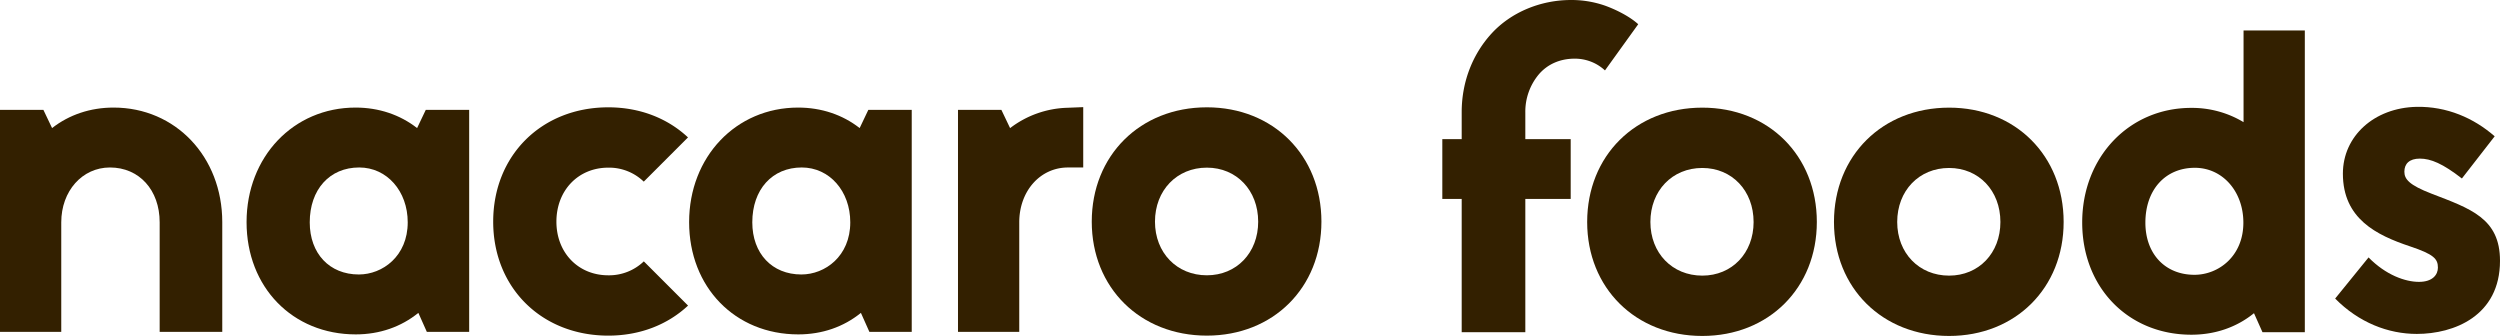
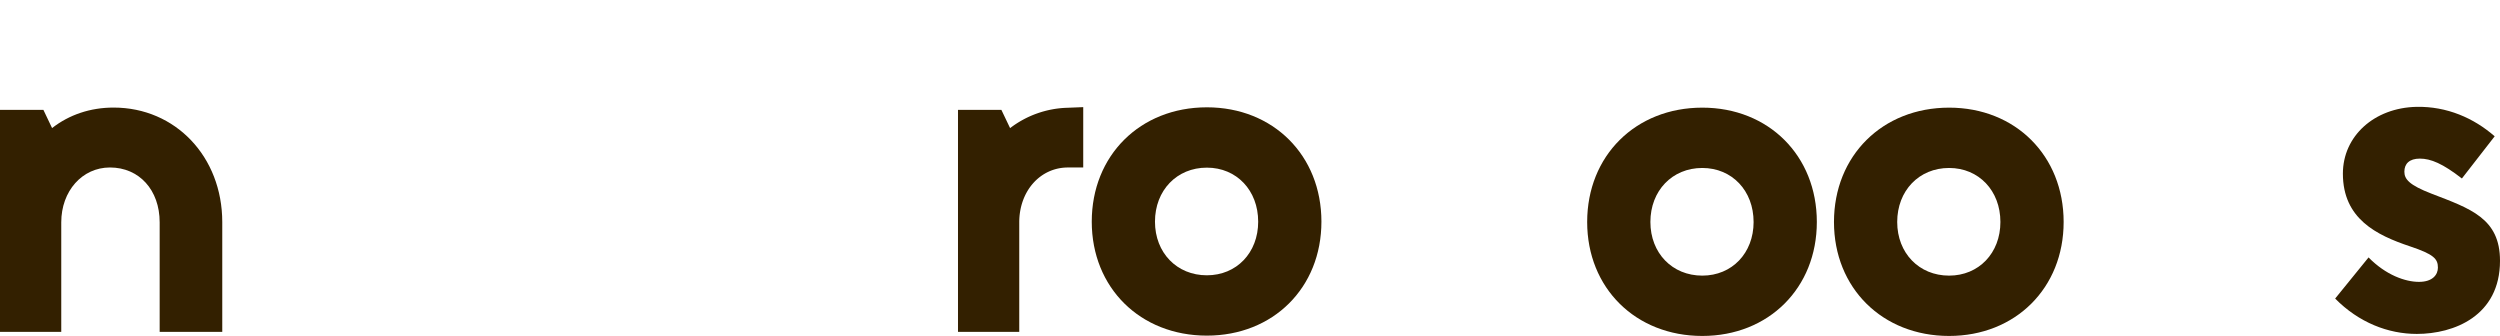
<svg xmlns="http://www.w3.org/2000/svg" width="1700.6" height="228.524" viewBox="0 0 1700.6 228.524">
  <g id="Group_1" data-name="Group 1" transform="translate(-627.126 -616.371)">
-     <path id="Path_1" data-name="Path 1" d="M183.015,285.063c-11.608-9.075-26.034-13.948-41.855-13.948-42.27,0-74.147,33.5-74.147,77.93,0,44.248,31.237,76.364,74.277,76.364,16.2,0,30.866-5.114,42.578-14.645l5.779,12.947h28.791V272.676l-29.524.01Zm-39.638,99.59c-19.973,0-33.391-14.258-33.391-35.479,0-22.315,13.522-37.309,33.651-37.309,18.812,0,33,16.04,33,37.309,0,23.043-17.137,35.479-33.259,35.479" transform="translate(727.837 418.429)" fill="#332000" />
    <path id="Path_2" data-name="Path 2" d="M36.548,285.063c11.608-9.075,26.034-13.948,41.855-13.948,42.115,0,73.892,33.483,73.915,77.889l0,74.707H109.735V349.175c0-21.966-13.9-37.306-33.809-37.306-18.889,0-33.131,16.037-33.131,37.306v74.536H1.126V272.676l29.524.01Z" transform="translate(626 418.429)" fill="#332000" />
-     <path id="Path_3" data-name="Path 3" d="M301.276,285.063c-11.611-9.078-26.034-13.948-41.858-13.948-42.268,0-74.147,33.5-74.147,77.93,0,44.248,31.24,76.364,74.276,76.364,16.206,0,30.866-5.112,42.578-14.645l5.779,12.947H336.7V272.676l-29.529.01Zm-39.641,99.59c-19.971,0-33.389-14.258-33.389-35.479,0-22.315,13.52-37.309,33.648-37.309,18.812,0,33,16.04,33,37.309,0,23.043-17.135,35.479-33.259,35.479" transform="translate(910.622 418.429)" fill="#332000" />
    <path id="Path_4" data-name="Path 4" d="M371.17,271.049c-45.371,0-78.306,32.714-78.306,77.782,0,44.918,32.935,77.517,78.306,77.517v0c45.149,0,77.919-32.6,77.919-77.52,0-45.068-32.77-77.782-77.919-77.782m34.906,77.784c0,21.141-14.676,36.484-34.9,36.484h-.005c-20.452,0-35.3-15.345-35.3-36.487,0-21.289,14.846-36.744,35.3-36.744,20.225,0,34.9,15.455,34.9,36.746" transform="translate(1076.92 418.326)" fill="#332000" />
    <path id="Path_5" data-name="Path 5" d="M342.31,271l-10.883.438a67.171,67.171,0,0,0-38.867,13.836l-5.919-12.4-29.522-.01V423.892h41.672V349.356c0-21.233,14.22-37.271,33.075-37.3l10.442-.015Z" transform="translate(1021.673 418.248)" fill="#332000" />
-     <path id="Path_6" data-name="Path 6" d="M265.462,405.917,235.38,375.835a34.1,34.1,0,0,1-24.156,9.483h0c-20.452,0-35.3-15.345-35.3-36.487,0-21.289,14.846-36.744,35.3-36.744a33.977,33.977,0,0,1,24.117,9.516l30.084-30.084c-13.718-12.853-32.5-20.469-54.2-20.469-45.373,0-78.306,32.711-78.306,77.782,0,44.918,32.933,77.517,78.306,77.517v0c21.719,0,40.519-7.6,54.24-20.434" transform="translate(829.699 418.326)" fill="#332000" />
-     <path id="Path_7" data-name="Path 7" d="M667.284,250.517V312.87a67.986,67.986,0,0,0-35.608-9.7c-42.268,0-74.147,33.5-74.147,77.93,0,44.248,31.243,76.364,74.279,76.364,16.2,0,30.866-5.112,42.576-14.645l5.779,12.947h28.8V250.517ZM633.9,416.711c-19.973,0-33.391-14.258-33.391-35.479,0-22.315,13.52-37.309,33.651-37.309,18.81,0,33,16.04,33,37.309,0,23.043-17.132,35.479-33.256,35.479" transform="translate(1485.995 386.591)" fill="#332000" />
    <path id="Path_8" data-name="Path 8" d="M503.554,271.135c-45.371,0-78.306,32.714-78.306,77.782,0,44.918,32.935,77.517,78.306,77.517v0c45.149,0,77.919-32.6,77.919-77.52,0-45.068-32.77-77.782-77.919-77.782m34.906,77.784c0,21.141-14.676,36.484-34.9,36.484h-.005c-20.452,0-35.3-15.345-35.3-36.487,0-21.289,14.846-36.744,35.3-36.744,20.225,0,34.9,15.455,34.9,36.746" transform="translate(1281.537 418.459)" fill="#332000" />
    <path id="Path_9" data-name="Path 9" d="M569.505,271.135c-45.371,0-78.306,32.714-78.306,77.782,0,44.918,32.935,77.517,78.306,77.517v0c45.149,0,77.919-32.6,77.919-77.52,0-45.068-32.77-77.782-77.919-77.782m34.906,77.784c0,21.141-14.676,36.484-34.9,36.484h0c-20.452,0-35.3-15.345-35.3-36.487,0-21.289,14.846-36.744,35.3-36.744,20.225,0,34.9,15.455,34.9,36.746" transform="translate(1383.473 418.459)" fill="#332000" />
-     <path id="Path_10" data-name="Path 10" d="M495.815,245.739a69.42,69.42,0,0,0-21.653-3.368c-21.042,0-40.87,8.479-53.886,22.531-12.586,13.589-20.556,32.388-20.556,53.771V337H386.539v40.687H399.72V468.36h43.286V377.687H473.87V337H443.006V318.8a39.506,39.506,0,0,1,9.088-25.736c5.8-6.845,14.273-10.791,24.492-10.791a30.3,30.3,0,0,1,14.645,3.7,30.87,30.87,0,0,1,5.954,4.3L519.8,258.849c-6.568-6.01-17.432-10.964-23.985-13.11" transform="translate(1221.707 374)" fill="#332000" />
    <path id="Path_11" data-name="Path 11" d="M625.121,401.346l22.72-27.982c11.873,12.082,25.09,16.623,34.28,16.623,9.4,0,12.9-4.956,12.9-9.706,0-5.987-2.889-9.085-19-14.457-22.819-7.639-45.641-18.792-45.641-49.459,0-25.5,21.271-44.813,50.08-45.432,20.65-.412,39.027,7.639,53.176,20.034l-22.3,28.7c-13.008-10.119-21.17-13.527-28.605-13.527-7.123,0-10.531,3.51-10.531,8.882,0,5.056,3.2,9.083,18.484,14.971,26.536,10.223,46.57,16.73,46.57,45.641,0,37.584-31.393,49.765-56.587,49.765-19.515,0-39.44-7.741-55.551-24.056" transform="translate(1590.468 418.123)" fill="#332000" />
  </g>
</svg>